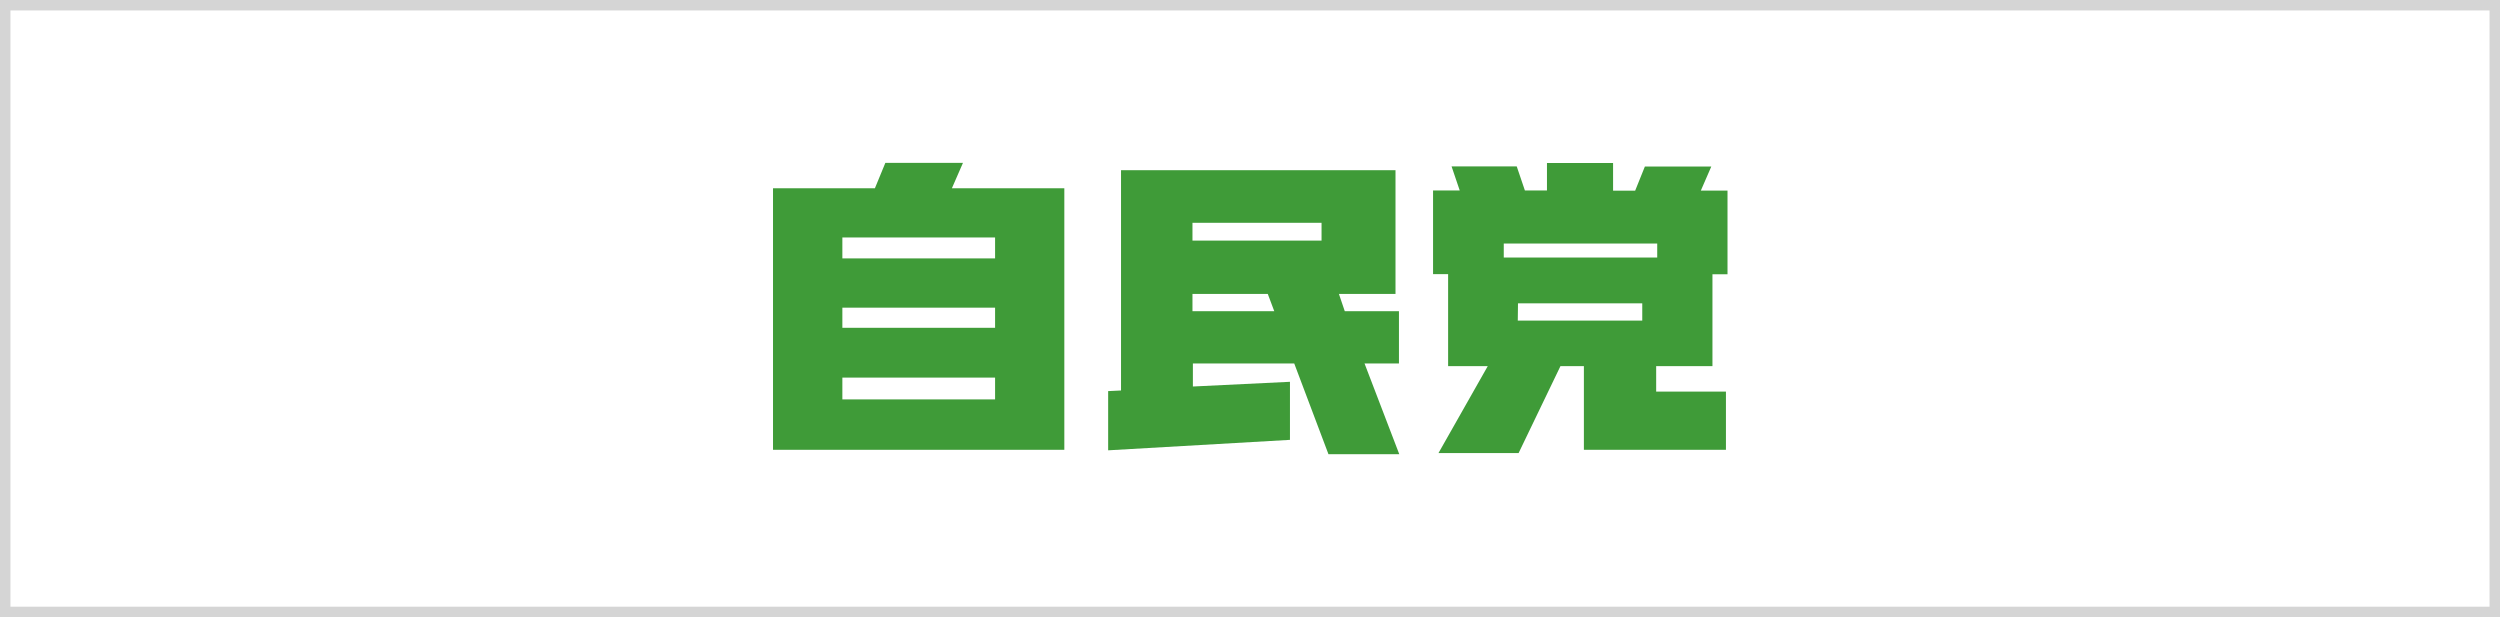
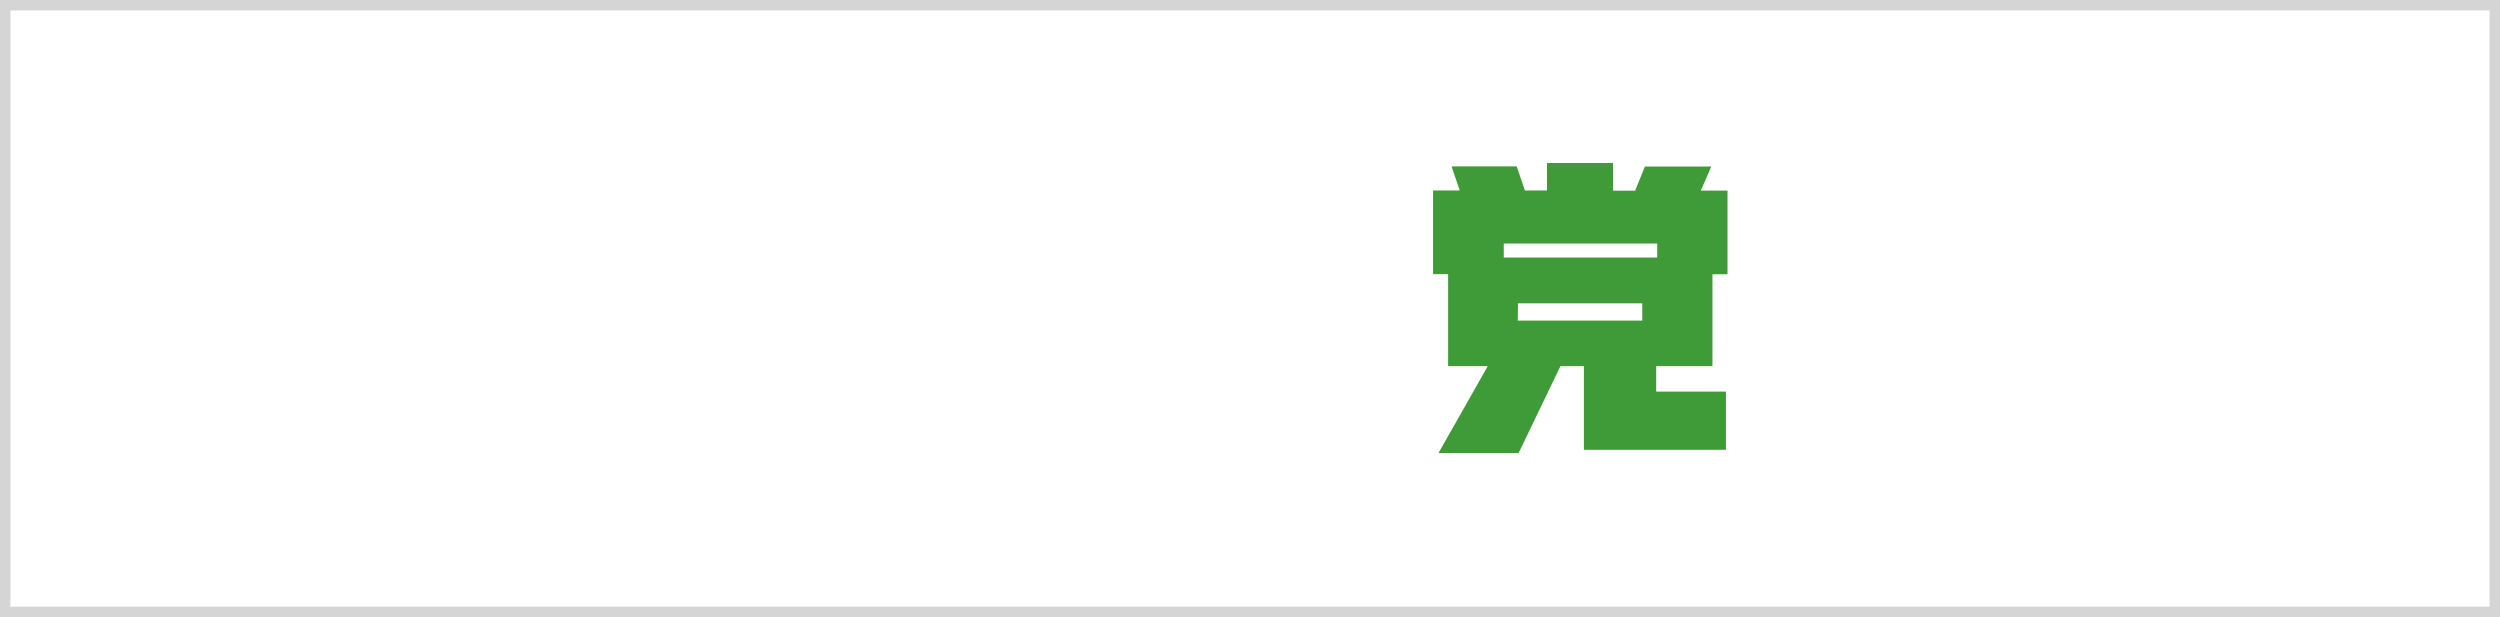
<svg xmlns="http://www.w3.org/2000/svg" viewBox="0 0 239 59">
  <title>bana-jimin</title>
  <g id="レイヤー_2" data-name="レイヤー 2">
    <g id="レイヤー_1-2" data-name="レイヤー 1">
      <path d="M238,1V58H1V1H238m1-1H0V59H239V0Z" style="fill:#d5d5d5" />
-       <path d="M80.53,22.7H95.13v2H80.53ZM101.75,18H91l1.06-2.43H84.64l-1,2.43H73.9v25h27.85ZM80.53,29.41H95.13v1.93H80.53Zm0,6.69H95.13v2.08H80.53Z" style="fill:#3f9b38" />
-       <path d="M114,21.3h12.34V23H114Zm16.45,13.45h3.29v-5h-5.18L128,28.1h5.41V16.27H107.17V37.33l-1.23.06v5.66l17.38-1V36.5l-9.28.45v-2.2h9.69L127,43.42h6.77Zm-16.45-5V28.1h7.2l.62,1.65Z" style="fill:#3f9b38" />
      <path d="M143.76,23.28h14.67v1.34H143.76ZM165,37.44h-6.67V35h5.38V26.22h1.44v-8h-2.55l1-2.3h-6.35l-.93,2.31h-2.11V15.58h-6.32v2.63h-2.11L145,15.91h-6.23l.78,2.3H137v8h1.44V35h3.79l-4.71,8.31h7.66l4-8.31h2.24v8H165ZM145.12,29H157v1.65h-11.9Z" style="fill:#3f9b38" />
    </g>
  </g>
</svg>